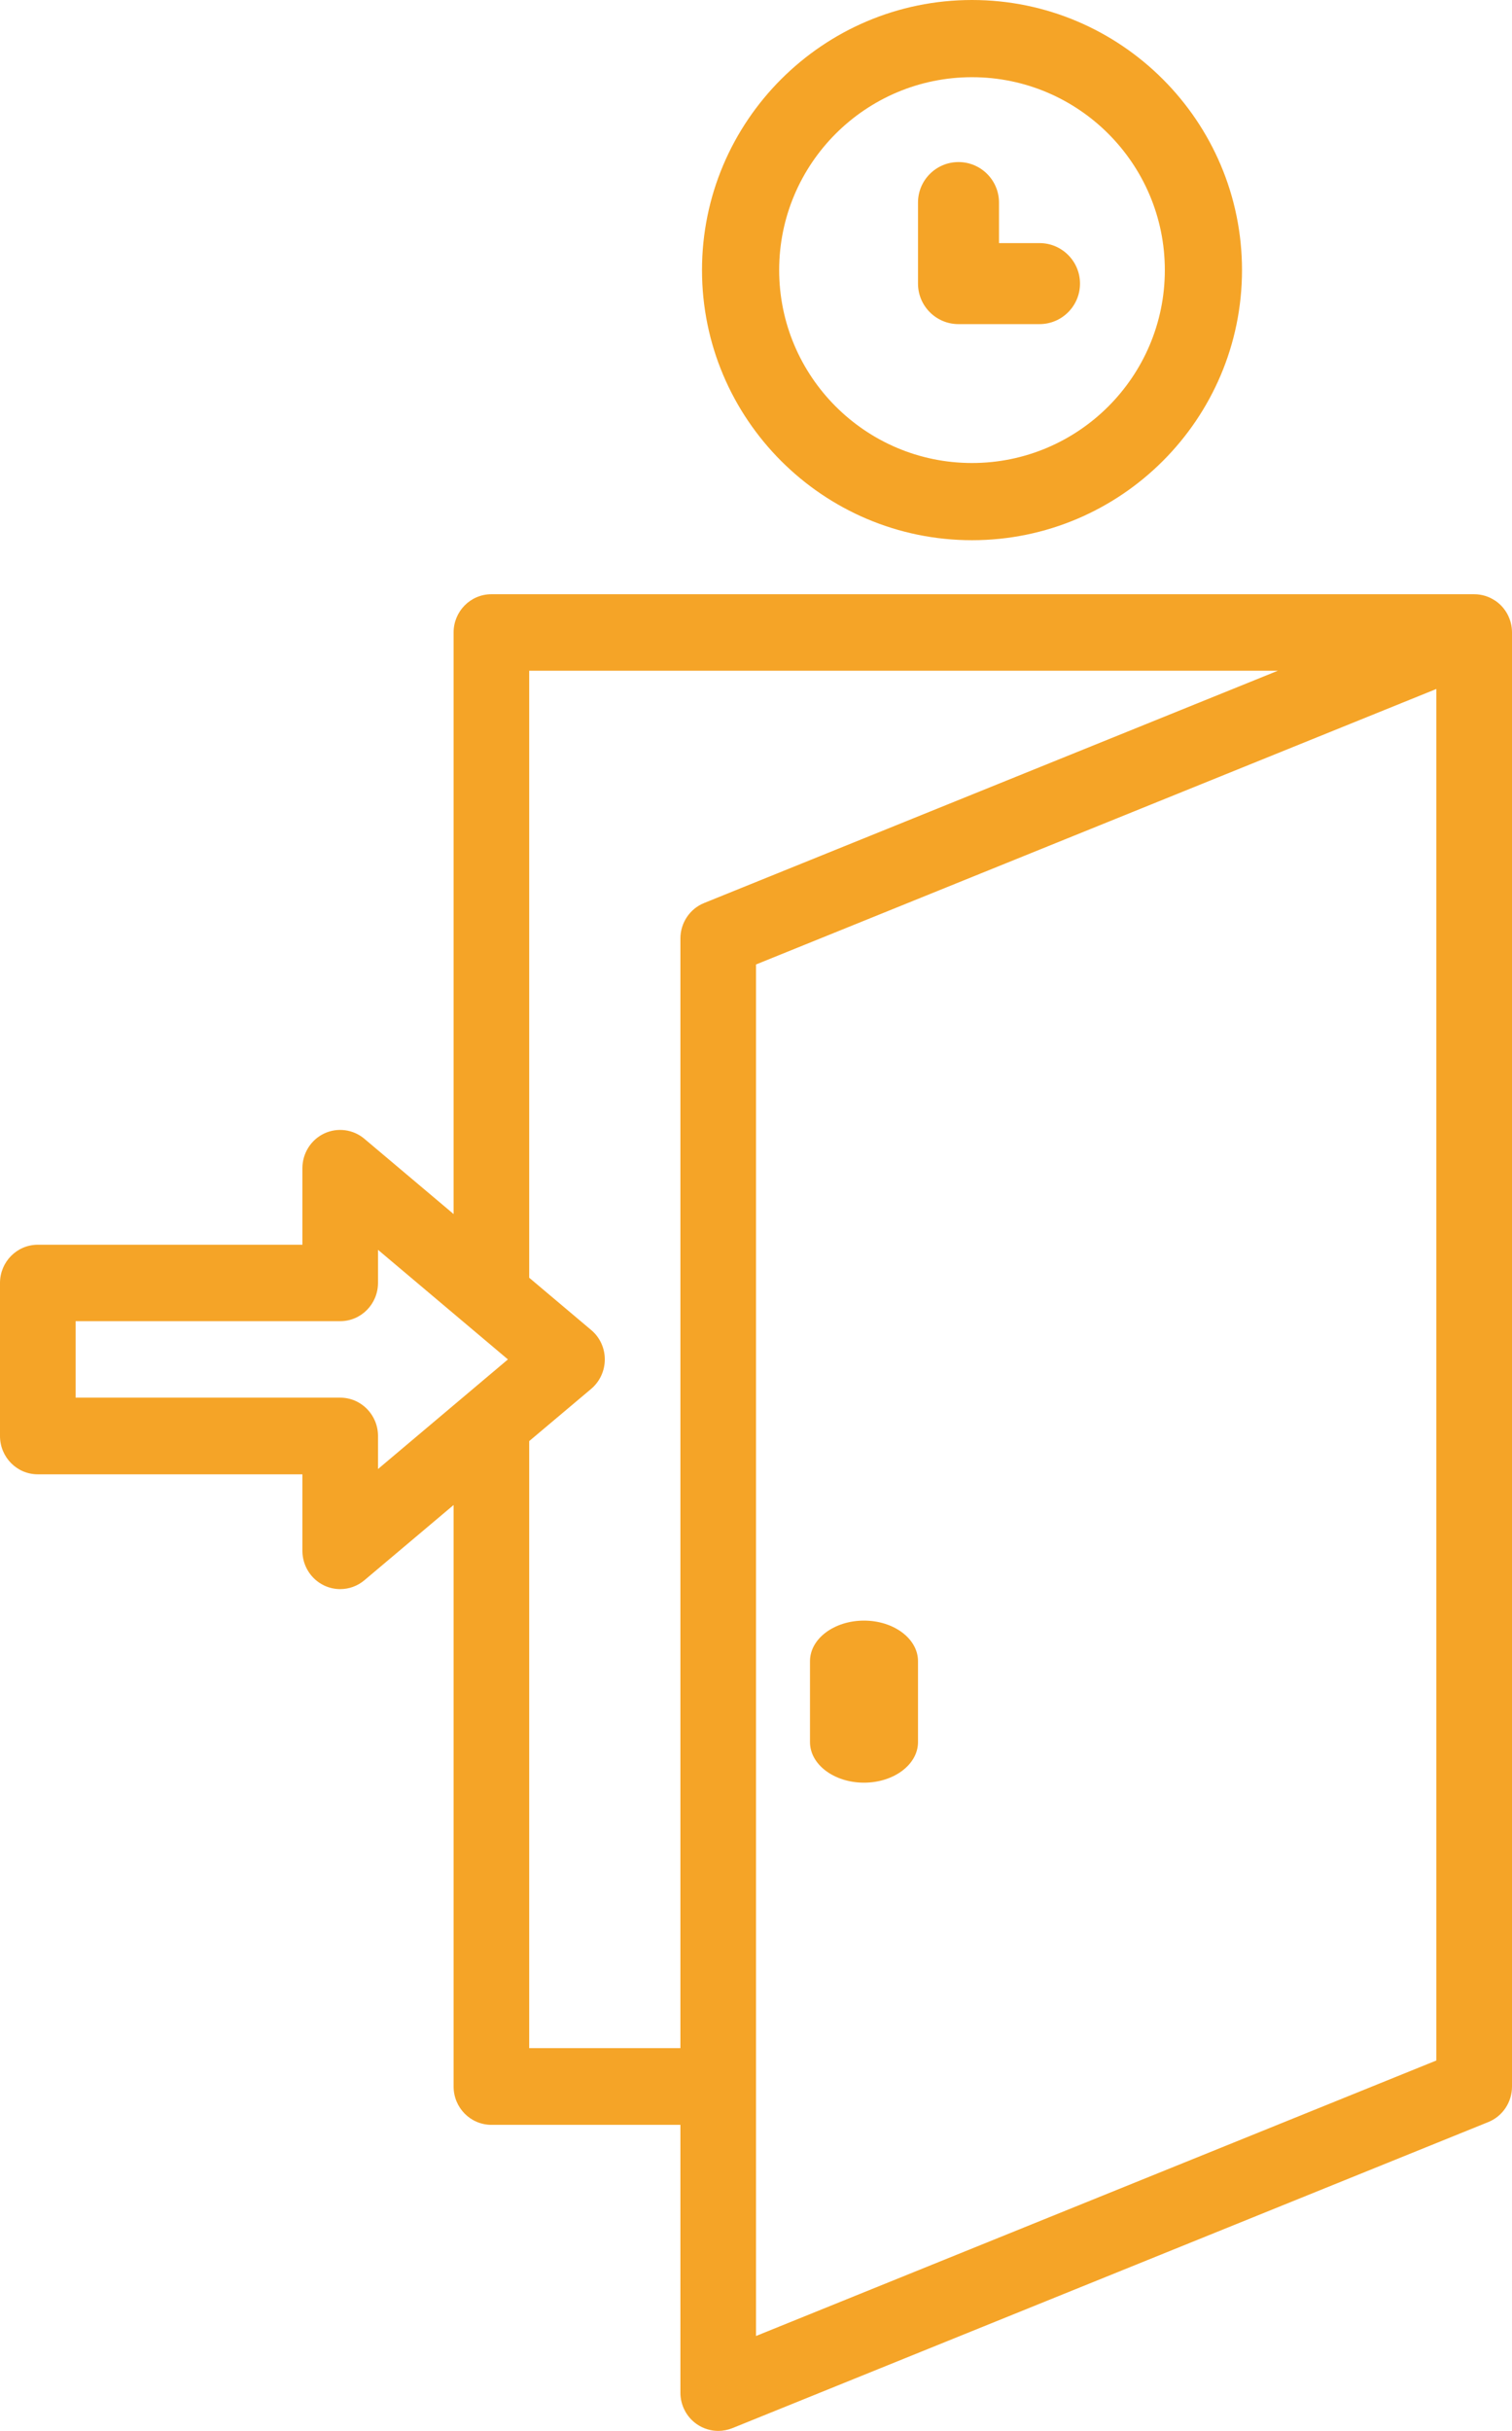
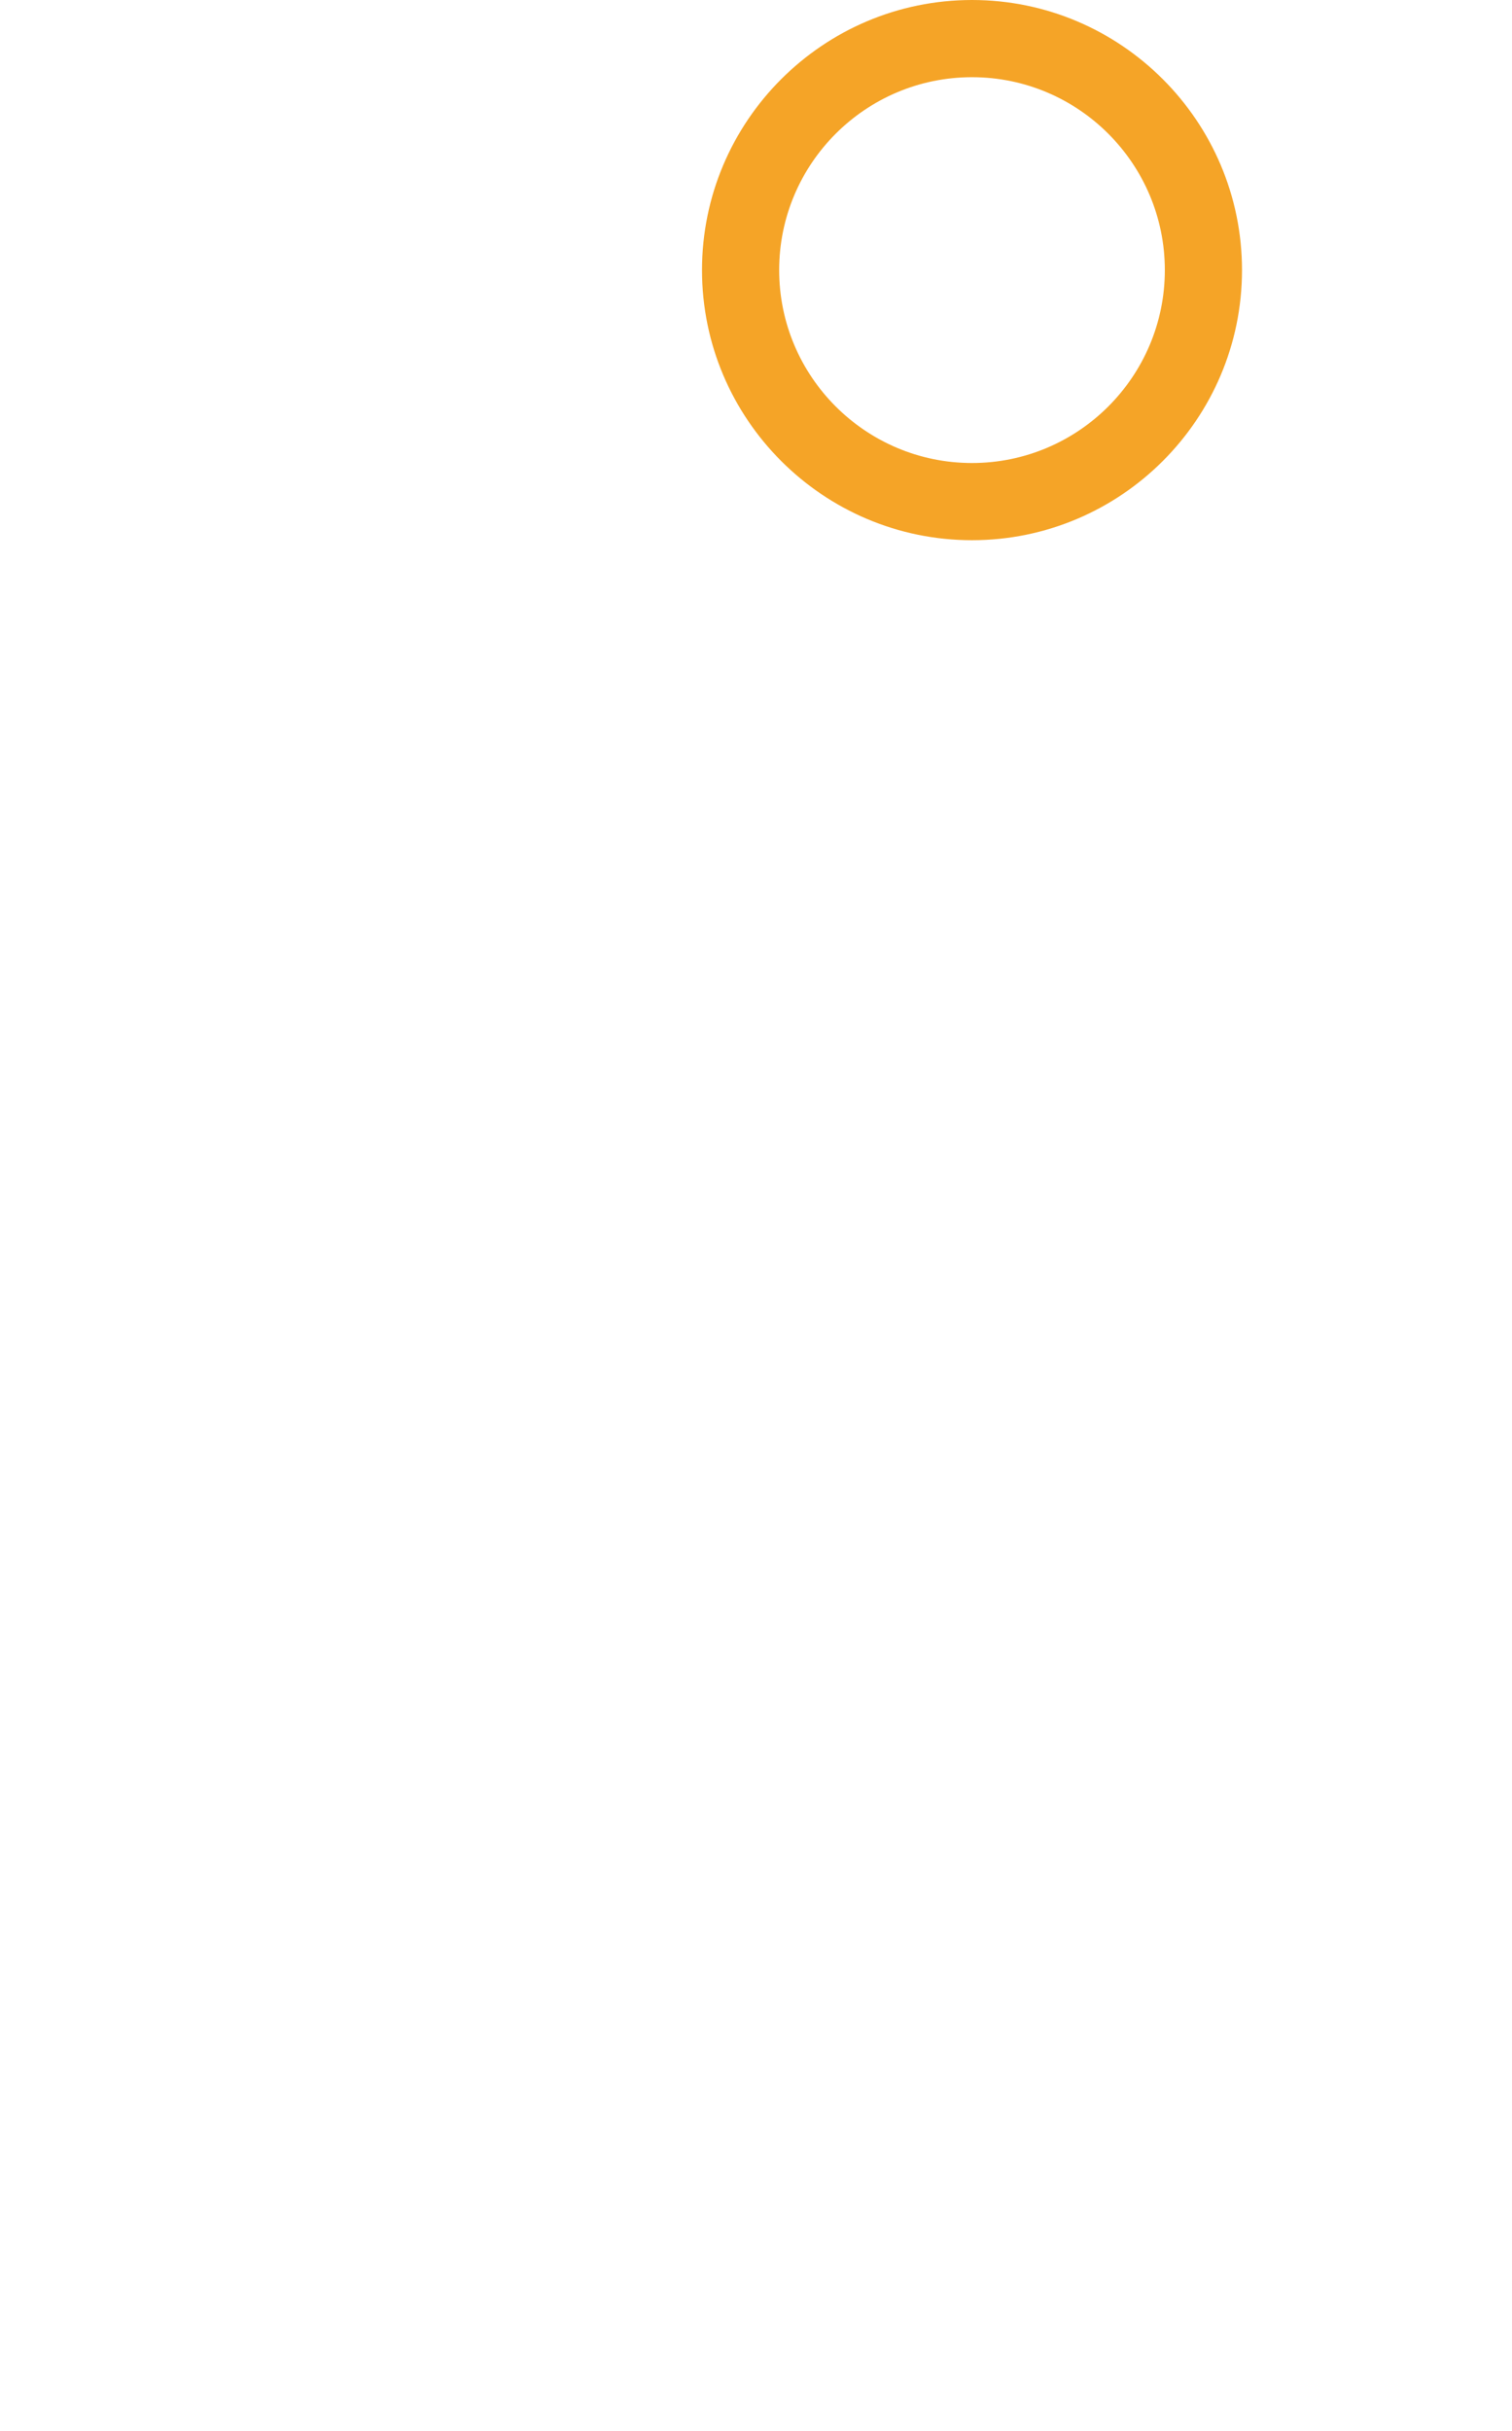
<svg xmlns="http://www.w3.org/2000/svg" width="28px" height="45px" viewBox="0 0 28 45" version="1.1">
  <title>Check In</title>
  <desc>Created with Sketch.</desc>
  <defs />
  <g id="Screendesign" stroke="none" stroke-width="1" fill="none" fill-rule="evenodd">
    <g id="Home" transform="translate(-541, -973)" fill="#F5A427">
      <g id="Ausstattung" transform="translate(0, 761)">
        <g id="Group-2" transform="translate(120, 100)">
          <g id="Group" transform="translate(0, 112)">
            <g id="Check-In" transform="translate(421, 0)">
-               <path d="M27.691,11.121 C27.574,11.041 27.437,11 27.299,11 L9.1,11 C8.713,11 8.4,11.317 8.4,11.708 L8.4,22.474 L6.748,21.081 C6.54,20.905 6.249,20.867 6.003,20.983 C5.757,21.1 5.6,21.35 5.6,21.625 L5.6,23.042 L0.7,23.042 C0.313,23.042 0,23.359 0,23.75 L0,26.583 C0,26.975 0.313,27.292 0.7,27.292 L5.6,27.292 L5.6,28.708 C5.6,28.983 5.757,29.233 6.003,29.35 C6.098,29.395 6.199,29.417 6.3,29.417 C6.461,29.417 6.62,29.361 6.748,29.253 L8.4,27.86 L8.4,38.625 C8.4,39.017 8.713,39.334 9.1,39.334 L12.6,39.334 L12.6,44.292 C12.6,44.526 12.715,44.747 12.908,44.878 C13.025,44.958 13.162,45 13.3,45 C13.388,45 13.476,44.983 13.56,44.95 L27.56,39.283 C27.826,39.176 28,38.915 28,38.625 L28,11.707 C28,11.473 27.885,11.252 27.692,11.121 L27.691,11.121 Z M7,27.194 L7,26.582 C7,26.19 6.687,25.873 6.3,25.873 L1.4,25.873 L1.4,24.457 L6.3,24.457 C6.687,24.457 7,24.14 7,23.748 L7,23.136 L9.406,25.165 L7,27.194 Z M13.04,16.716 C12.774,16.823 12.6,17.084 12.6,17.374 L12.6,37.914 L9.8,37.914 L9.8,26.677 L10.948,25.71 C11.107,25.575 11.2,25.376 11.2,25.165 C11.2,24.954 11.108,24.755 10.948,24.621 L9.8,23.653 L9.8,12.416 L23.665,12.416 L13.04,16.716 Z M26.599,38.143 L14,43.243 L14,17.854 L26.599,12.754 L26.599,38.144 L26.599,38.143 Z" id="Fill-1" />
              <path d="M18,10 C20.757,10 23,7.757 23,5 C23,2.243 20.757,0 18,0 C15.243,0 13,2.243 13,5 C13,7.757 15.243,10 18,10 Z M18,1.429 C19.97,1.429 21.571,3.03 21.571,5 C21.571,6.97 19.97,8.571 18,8.571 C16.03,8.571 14.429,6.97 14.429,5 C14.429,3.03 16.03,1.429 18,1.429 Z" id="Fill-2" />
-               <path d="M17.75,6 L19.25,6 C19.664,6 20,5.664 20,5.25 C20,4.836 19.664,4.5 19.25,4.5 L18.5,4.5 L18.5,3.75 C18.5,3.336 18.164,3 17.75,3 C17.336,3 17,3.336 17,3.75 L17,5.25 C17,5.664 17.336,6 17.75,6 Z" id="Fill-3" />
-               <path d="M16,33 C16.552,33 17,32.664 17,32.25 L17,30.75 C17,30.336 16.552,30 16,30 C15.447,30 15,30.336 15,30.75 L15,32.25 C15,32.664 15.447,33 16,33 Z" id="Fill-4" />
            </g>
          </g>
        </g>
      </g>
    </g>
  </g>
</svg>